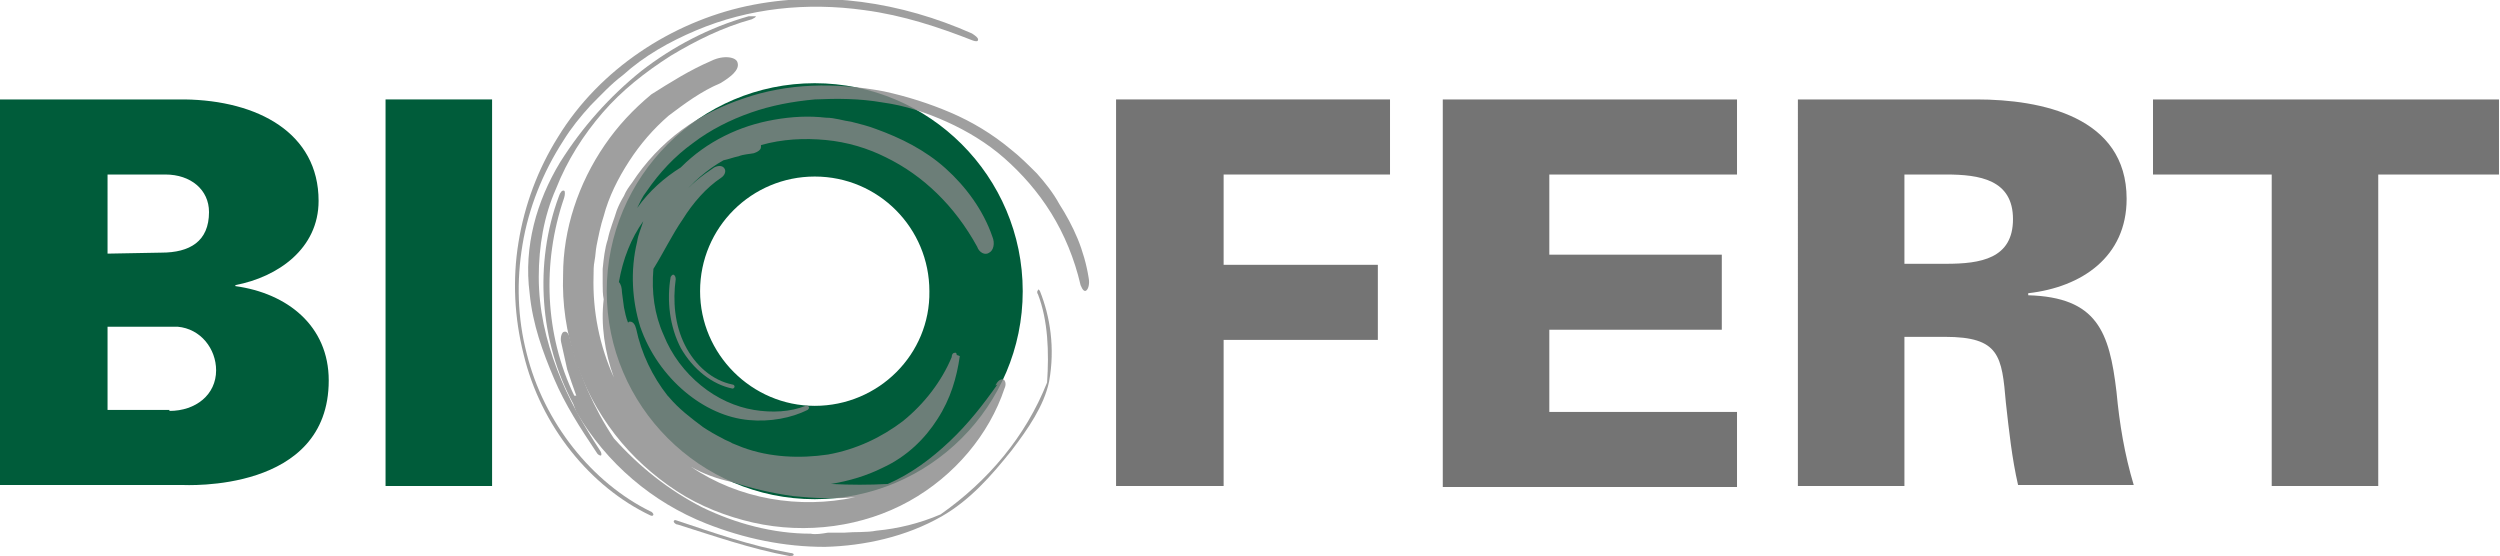
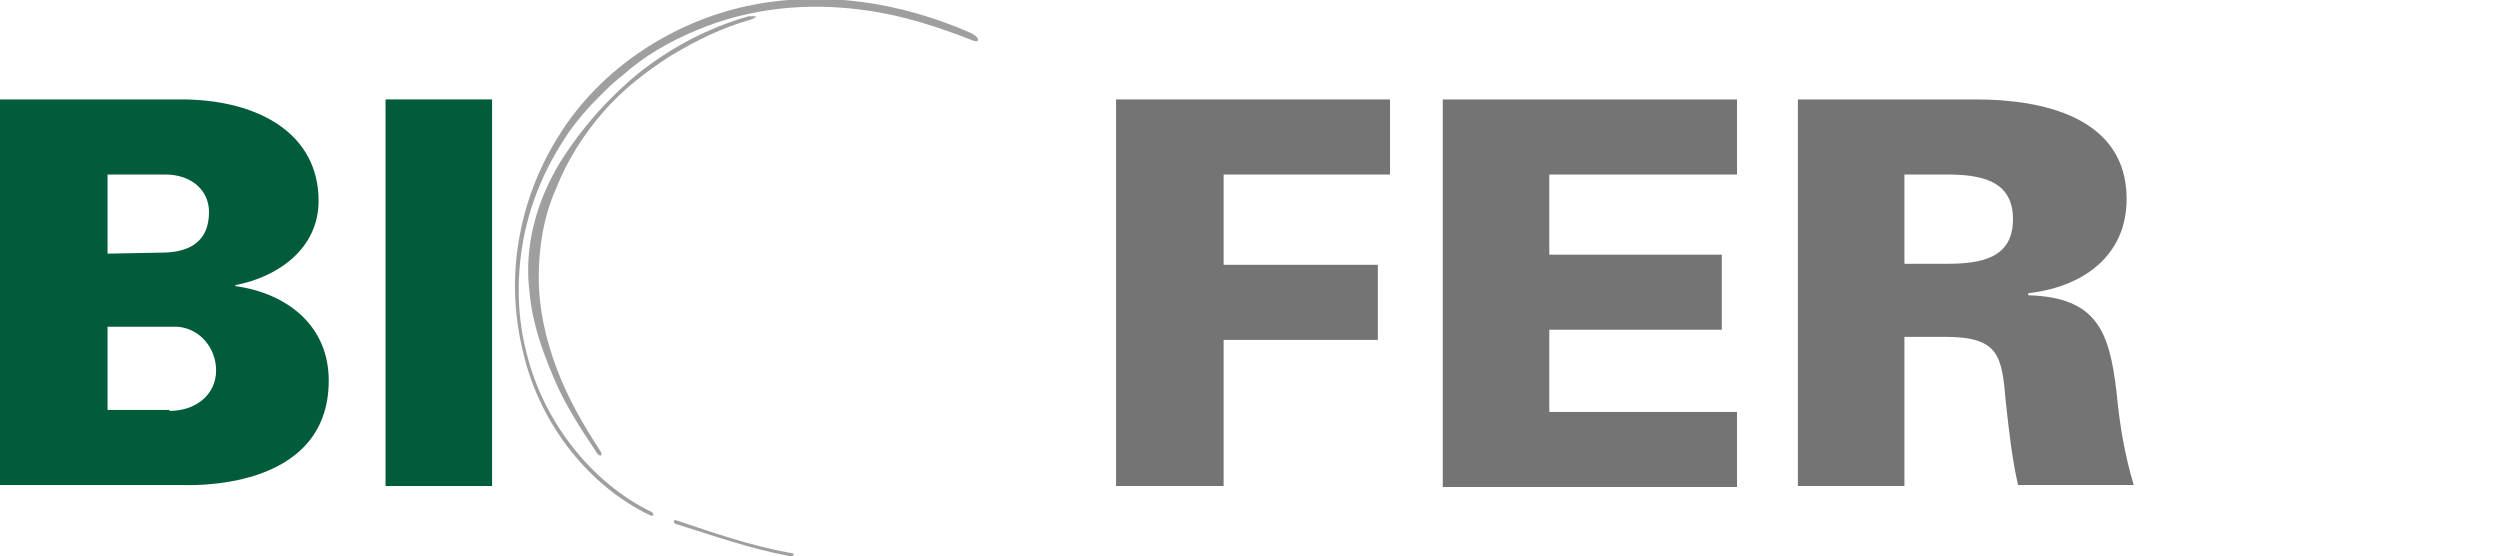
<svg xmlns="http://www.w3.org/2000/svg" version="1.1" id="Capa_1" x="0px" y="0px" viewBox="0 0 246.4 54.8" style="enable-background:new 0 0 246.4 54.8;" xml:space="preserve">
  <style type="text/css"> .st0{fill:#005C3A;} .st1{opacity:0.8;} .st2{fill:#878787;} .st3{fill:#747474;} </style>
  <g>
-     <path class="st0" d="M80.3,8.2c-11.3,0-20.5,9.2-20.5,20.5c0,11.3,9.2,20.5,20.5,20.5c11.3,0,20.5-9.2,20.5-20.5 C100.8,17.4,91.6,8.2,80.3,8.2z M80.3,40C74.1,40,69,34.9,69,28.7c0-6.3,5.1-11.3,11.3-11.3c6.3,0,11.3,5.1,11.3,11.3 C91.7,34.9,86.6,40,80.3,40z" />
-   </g>
+     </g>
  <g>
    <g class="st1">
-       <path class="st2" d="M96.3,24.3c-2.2-4-5.3-7-9-8.8c-1.8-0.9-3.8-1.5-5.9-1.7c-2.1-0.2-4.3-0.1-6.4,0.5c0,0.1,0,0.1,0,0.2 c0,0.3-0.4,0.5-0.7,0.6c-0.5,0.1-1,0.1-1.5,0.3c-0.5,0.1-1,0.3-1.5,0.4c-1.6,0.9-3.1,2.2-4.2,3.6c0.9-1.2,2.1-2.1,3.3-2.9 c0.4-0.2,0.8-0.2,1,0.1c0.2,0.3,0,0.7-0.3,0.9c-1.5,1-2.8,2.5-3.8,4.1c-1.1,1.6-1.9,3.3-2.9,4.9c-0.2,2.3,0.1,4.5,1,6.5 c0.8,2,2.1,3.7,3.7,5c1.6,1.3,3.4,2.1,5.2,2.4c1.8,0.3,3.6,0.2,5.1-0.4c0.1-0.1,0.3,0,0.3,0.1c0.1,0.1,0,0.2-0.1,0.3 c-1.6,0.8-3.7,1.2-5.8,1c-2.2-0.2-4.4-1.2-6.3-2.8c-1.9-1.6-3.5-3.8-4.4-6.4c-0.8-2.6-1-5.5-0.3-8.4c0.1-0.7,0.4-1.3,0.6-2 c-1.2,1.7-2,3.7-2.4,6c0.2,0.2,0.3,0.6,0.3,1l0.2,1.5c0.1,0.5,0.2,1,0.4,1.5c0.1-0.1,0.1-0.1,0.2-0.1c0.3,0,0.5,0.3,0.6,0.7 c0.5,2.4,1.6,4.7,3.1,6.6c0,0,0.1,0.1,0.1,0.1c1,1.2,2.2,2.1,3.4,3c0.6,0.4,1.3,0.8,1.9,1.1c0.3,0.2,0.7,0.3,1,0.5l1,0.4 c2.7,1,5.7,1.1,8.4,0.7c2.8-0.5,5.3-1.7,7.4-3.3c2.1-1.7,3.8-3.9,4.8-6.3c0-0.2,0.1-0.4,0.2-0.4c0.2-0.1,0.3,0,0.3,0.2 c0.1,0,0.3,0.1,0.3,0.1c-0.3,2.1-0.9,4.2-2.2,6.2c-1.2,1.9-3,3.7-5.4,4.8c-1.6,0.8-3.3,1.3-5.1,1.6c1.9,0.1,3.8,0.1,5.6,0 c2.3-1,4.3-2.5,6.1-4.2c1.8-1.7,3.3-3.6,4.7-5.6l-0.2,0.1c0.2-0.4,0.5-0.7,0.8-0.6c0.2,0.1,0.3,0.5,0.1,0.9 c-1.5,4.5-4.9,8.6-9.4,11.1c-4.5,2.5-10.1,3.3-15.4,2.1c-2.6-0.6-5.2-1.6-7.5-3.1c-2.3-1.5-4.4-3.4-6.1-5.6 c-3.4-4.4-5.3-10-5.1-15.7c0-4.5,1.5-9,4.1-12.8c1.3-1.9,2.8-3.5,4.6-5C66.1,8.1,68,6.9,70.1,6c1.2-0.6,2.5-0.4,2.6,0.2 C72.9,6.9,72,7.6,71,8.2c-1.9,0.8-3.5,2-5.1,3.2c-1.5,1.3-2.8,2.8-3.9,4.5c-1.1,1.7-2,3.5-2.5,5.4c-0.3,0.9-0.5,1.9-0.7,2.9 c-0.1,0.5-0.1,1-0.2,1.5c-0.1,0.5-0.1,1-0.1,1.5c-0.1,3.5,0.6,6.9,2,10c-0.9-2.5-1.3-5.2-1-7.7c-0.1-0.5-0.1-1-0.1-1.5 c0-0.5,0-1,0-1.5c0.1-1,0.2-2,0.5-2.9c0.2-1,0.6-1.9,0.9-2.9c0.2-0.5,0.4-0.9,0.7-1.4c0.2-0.5,0.5-0.9,0.8-1.3 c1.3-2,3-3.8,4.9-5.2c1.9-1.4,4-2.4,6.1-3.1c4.3-1.5,9-1.6,13.8-0.7c2.3,0.5,4.5,1.2,6.6,2.1c2.1,0.9,4.1,2.1,5.9,3.6 c0.9,0.7,1.8,1.6,2.6,2.4c0.8,0.9,1.6,1.9,2.2,3c0.7,1.1,1.3,2.2,1.8,3.4c0.5,1.2,0.9,2.6,1.1,3.9c0.1,0.5,0,1-0.2,1.2 c-0.2,0.2-0.4,0-0.6-0.5c-0.6-2.6-1.6-5-2.9-7.1c-1.3-2.1-2.9-3.9-4.6-5.4c-1.7-1.5-3.7-2.7-5.7-3.6c-2-0.9-4.1-1.6-6.3-1.9 c-2.3-0.4-4.5-0.4-6.7-0.3C78.1,10,76,10.4,74,11.1c-2,0.7-4,1.7-5.7,3c-1.8,1.3-3.3,2.9-4.6,4.8c-0.4,0.5-0.6,1-0.9,1.6 c1.2-1.7,2.7-3,4.3-4c1.3-1.3,2.7-2.3,4.3-3.1c1.6-0.8,3.2-1.3,4.9-1.6c1.7-0.3,3.4-0.4,5.1-0.2c0.9,0,1.7,0.3,2.5,0.4 c0.8,0.2,1.6,0.4,2.4,0.7c2.5,0.9,4.9,2.1,6.9,3.9c2,1.8,3.7,4.1,4.6,6.7c0.3,0.7,0.1,1.4-0.3,1.6C97.1,25.2,96.5,24.9,96.3,24.3z M72.1,47.5c-1.4-0.3-2.8-0.8-4-1.5c4.7,3.2,10.7,4.2,16.2,3c-2,0.2-4.1,0.1-6.1-0.1C76,48.6,74,48.1,72.1,47.5z" />
      <path class="st2" d="M77.9,54.5c-3.9-0.7-7.6-2-11.2-3.2c-0.2-0.1-0.3,0-0.3,0.1c0,0.1,0.2,0.3,0.4,0.3c3.5,1.1,7.2,2.4,11,3.1 c0.2,0,0.4,0,0.4-0.1C78.3,54.6,78.1,54.5,77.9,54.5z" />
      <path class="st2" d="M64.1,50.4c-5.7-2.8-10.5-8.7-12.2-15.6c-0.9-3.5-1-7.1-0.4-10.7c0.6-3.6,2-7.1,4-10.2 c0.8-1.3,1.7-2.4,2.7-3.5c1-1,2-2.1,3.2-3C63.5,5.5,66,4.1,68.6,3c5.2-2.2,10.9-2.8,16.6-2c3.8,0.5,7.4,1.7,10.7,3 c0.3,0.1,0.5,0.1,0.5-0.1c0-0.2-0.3-0.4-0.6-0.6c-7-3.1-14.7-4.3-22.2-2.7C66.2,2.2,59.1,6.8,55,13.5c-2,3.2-3.3,6.7-3.9,10.4 c-0.6,3.7-0.4,7.4,0.5,11C53.3,42,58.2,48,64.1,50.8c0.2,0.1,0.3,0,0.3-0.1C64.4,50.6,64.2,50.4,64.1,50.4z" />
      <path class="st2" d="M73.8,1.6c-3.9,1.1-7.5,3-10.6,5.4c-3.1,2.5-5.8,5.5-8,9c-2.3,3.8-3.6,8.3-3,12.9c0.3,3.1,1.3,5.8,2.4,8.4 c1.1,2.6,2.6,4.9,4.2,7.3c0.1,0.2,0.3,0.3,0.4,0.3c0.1,0,0.1-0.2,0-0.4c-1.7-2.6-3.2-5.2-4.3-8.1c-1.1-2.9-1.8-5.9-1.8-9.1 c0-3,0.5-6,1.7-8.7c1.1-2.8,2.7-5.3,4.6-7.5c1.9-2.2,4.2-4,6.7-5.6c2.5-1.5,5.1-2.8,8-3.6c0.2-0.1,0.4-0.2,0.4-0.3 C74.3,1.6,74,1.6,73.8,1.6z" />
-       <path class="st2" d="M66.1,27.3c-0.4,2.3-0.1,4.9,1,7c1.2,2.1,3.1,3.6,5.1,4c0.1,0,0.2-0.1,0.2-0.2c0-0.1-0.1-0.2-0.2-0.2 c-2-0.4-3.7-1.9-4.7-3.9c-1-2-1.2-4.3-0.9-6.5c0-0.2-0.1-0.4-0.2-0.4C66.4,27,66.2,27.1,66.1,27.3z" />
-       <path class="st2" d="M79.9,52.6c-3.7,0-7.4-1-10.7-2.6c-3.3-1.7-6.2-4-8.7-6.8c-2-3-3.4-6.3-4.3-9.7c-0.1-0.5-0.3-0.9-0.6-0.8 c-0.2,0-0.4,0.5-0.3,1c0.2,0.9,0.4,1.8,0.6,2.7c0.3,0.9,0.6,1.8,0.9,2.6c-0.1,0-0.2,0-0.2,0c-2.9-6-3.2-13.1-1-19.5 c0.1-0.3,0.1-0.7,0-0.7c-0.2-0.1-0.4,0.2-0.5,0.5c-2.5,6.7-1.9,14.4,1.4,20.5c0.1,0.3,0.2,0.5,0.3,0.8c3,5.1,7.5,8.9,12.8,11 c3.8,1.5,7.7,2.3,11.7,2.3c3.9-0.1,8-1,11.5-3c2.8-1.6,4.9-4,6.9-6.5c1.6-2.1,3.2-4.4,3.7-6.8c0.6-3.3,0.1-6.4-0.9-8.9 c-0.1-0.2-0.2-0.2-0.2-0.1c-0.1,0.1-0.1,0.3,0,0.4c1,2.6,1.1,5.7,0.9,8.7c-2.1,5.3-5.8,9.7-10.5,13c-2.1,0.9-4.2,1.4-6.3,1.6 c-1,0.2-2.1,0.1-3.2,0.2c-0.5,0-1.1,0-1.6,0C81,52.6,80.4,52.7,79.9,52.6z" />
    </g>
  </g>
  <g>
    <path class="st0" d="M0,47.9V9.8h18.2c7.2,0.1,13.2,3.3,13.2,10c0,4.7-4,7.5-8.2,8.3v0.1c5.1,0.7,9.2,3.9,9.2,9.3 c0,11.1-14.1,10.3-14.5,10.3H0z M10.5,25l5.4-0.1c2.8,0,4.7-1.1,4.7-4c0-2.2-1.8-3.7-4.3-3.7h-5.7V25z M16.7,40.5 c2.6,0,4.6-1.6,4.6-4c0-2.1-1.5-4.1-3.8-4.3h-6.9v8.2H16.7z" />
    <path class="st0" d="M38,47.9V9.8h10.5v38.1H38z" />
  </g>
  <g>
    <path class="st3" d="M120.6,47.9H110V9.8H137v7.4h-16.4v8.9h15.2v7.4h-15.2V47.9z" />
    <path class="st3" d="M142.2,47.9V9.8h29v7.4h-18.5v7.9h17v7.4h-17v8.1h18.5v7.4H142.2z" />
    <path class="st3" d="M187.7,47.9h-10.5V9.8h17.6c6.4,0,14.8,1.7,14.8,9.8c0,5.7-4.4,8.7-9.7,9.3v0.2c6.8,0.2,8,3.6,8.7,9.5 c0.3,3.2,0.8,6.2,1.7,9.2h-11.4c-0.6-2.6-0.9-5.4-1.2-8.1c-0.4-4.6-0.6-6.5-6-6.5h-4V47.9z M191.8,26c3.4,0,6.6-0.5,6.6-4.4 c0-3.9-3.3-4.4-6.6-4.4h-4.1V26H191.8z" />
-     <path class="st3" d="M223.9,17.2h-11.7V9.8h34.1v7.4h-11.9v30.7h-10.5V17.2z" />
  </g>
</svg>